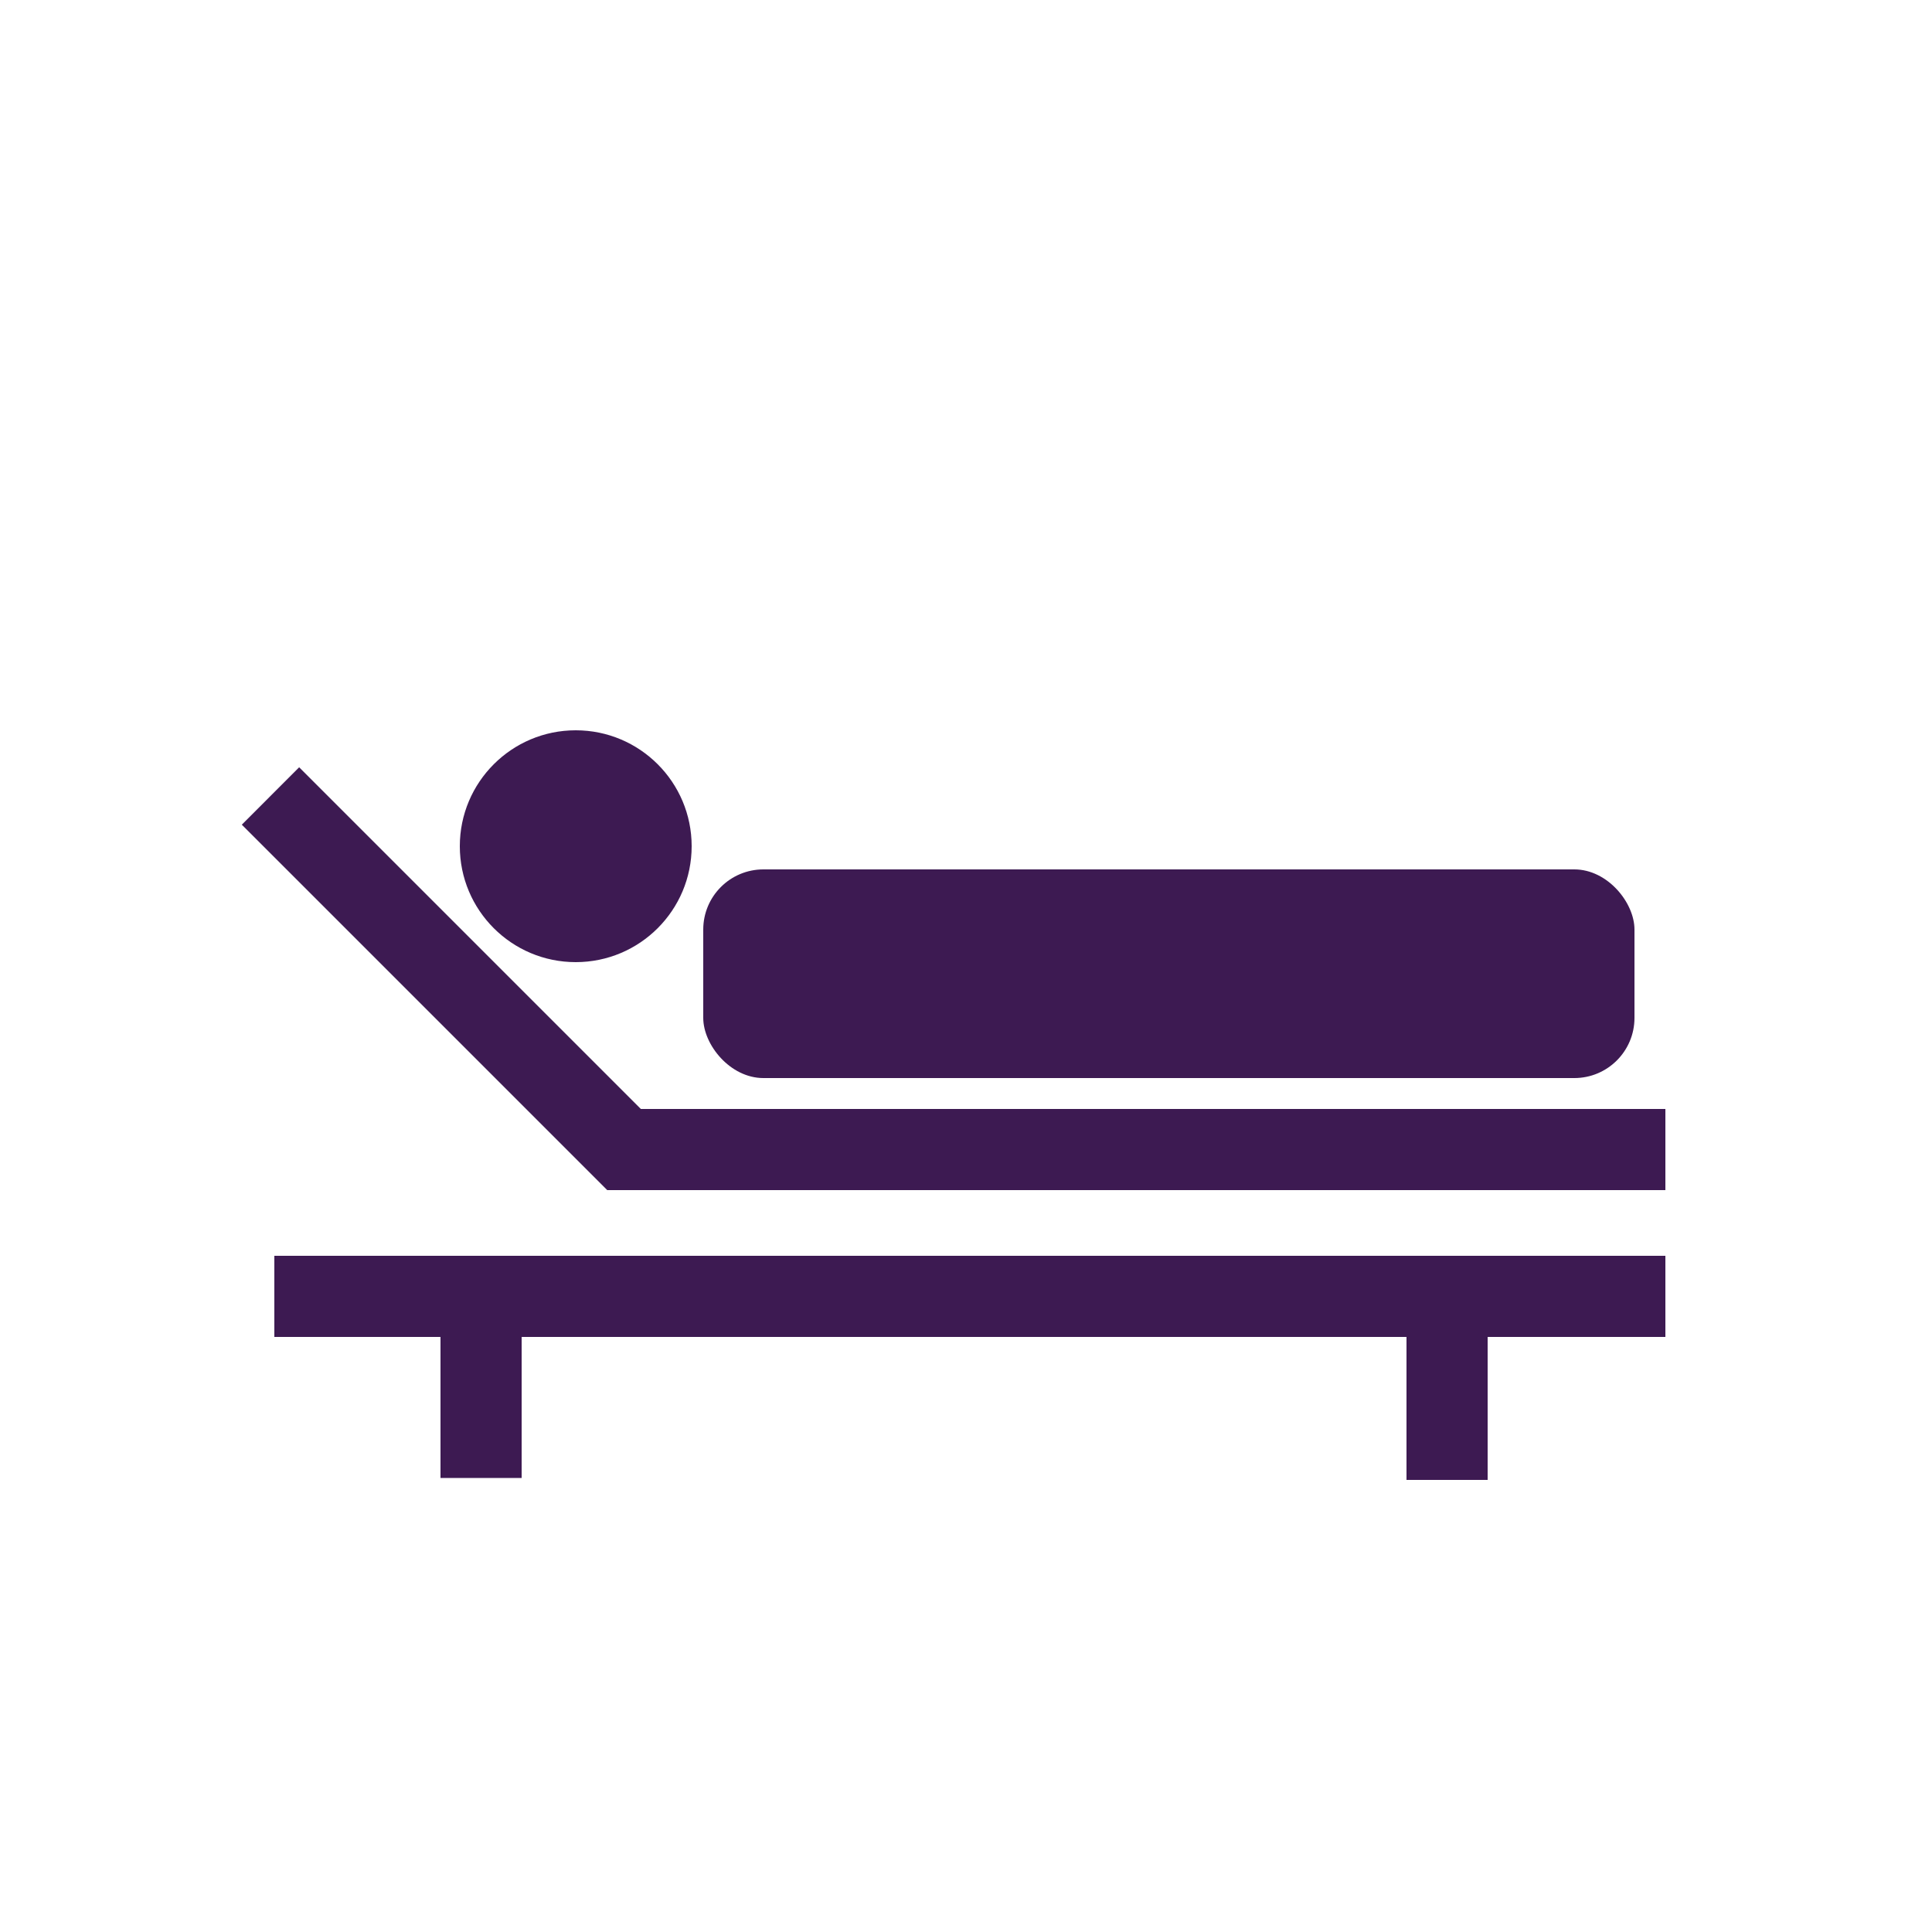
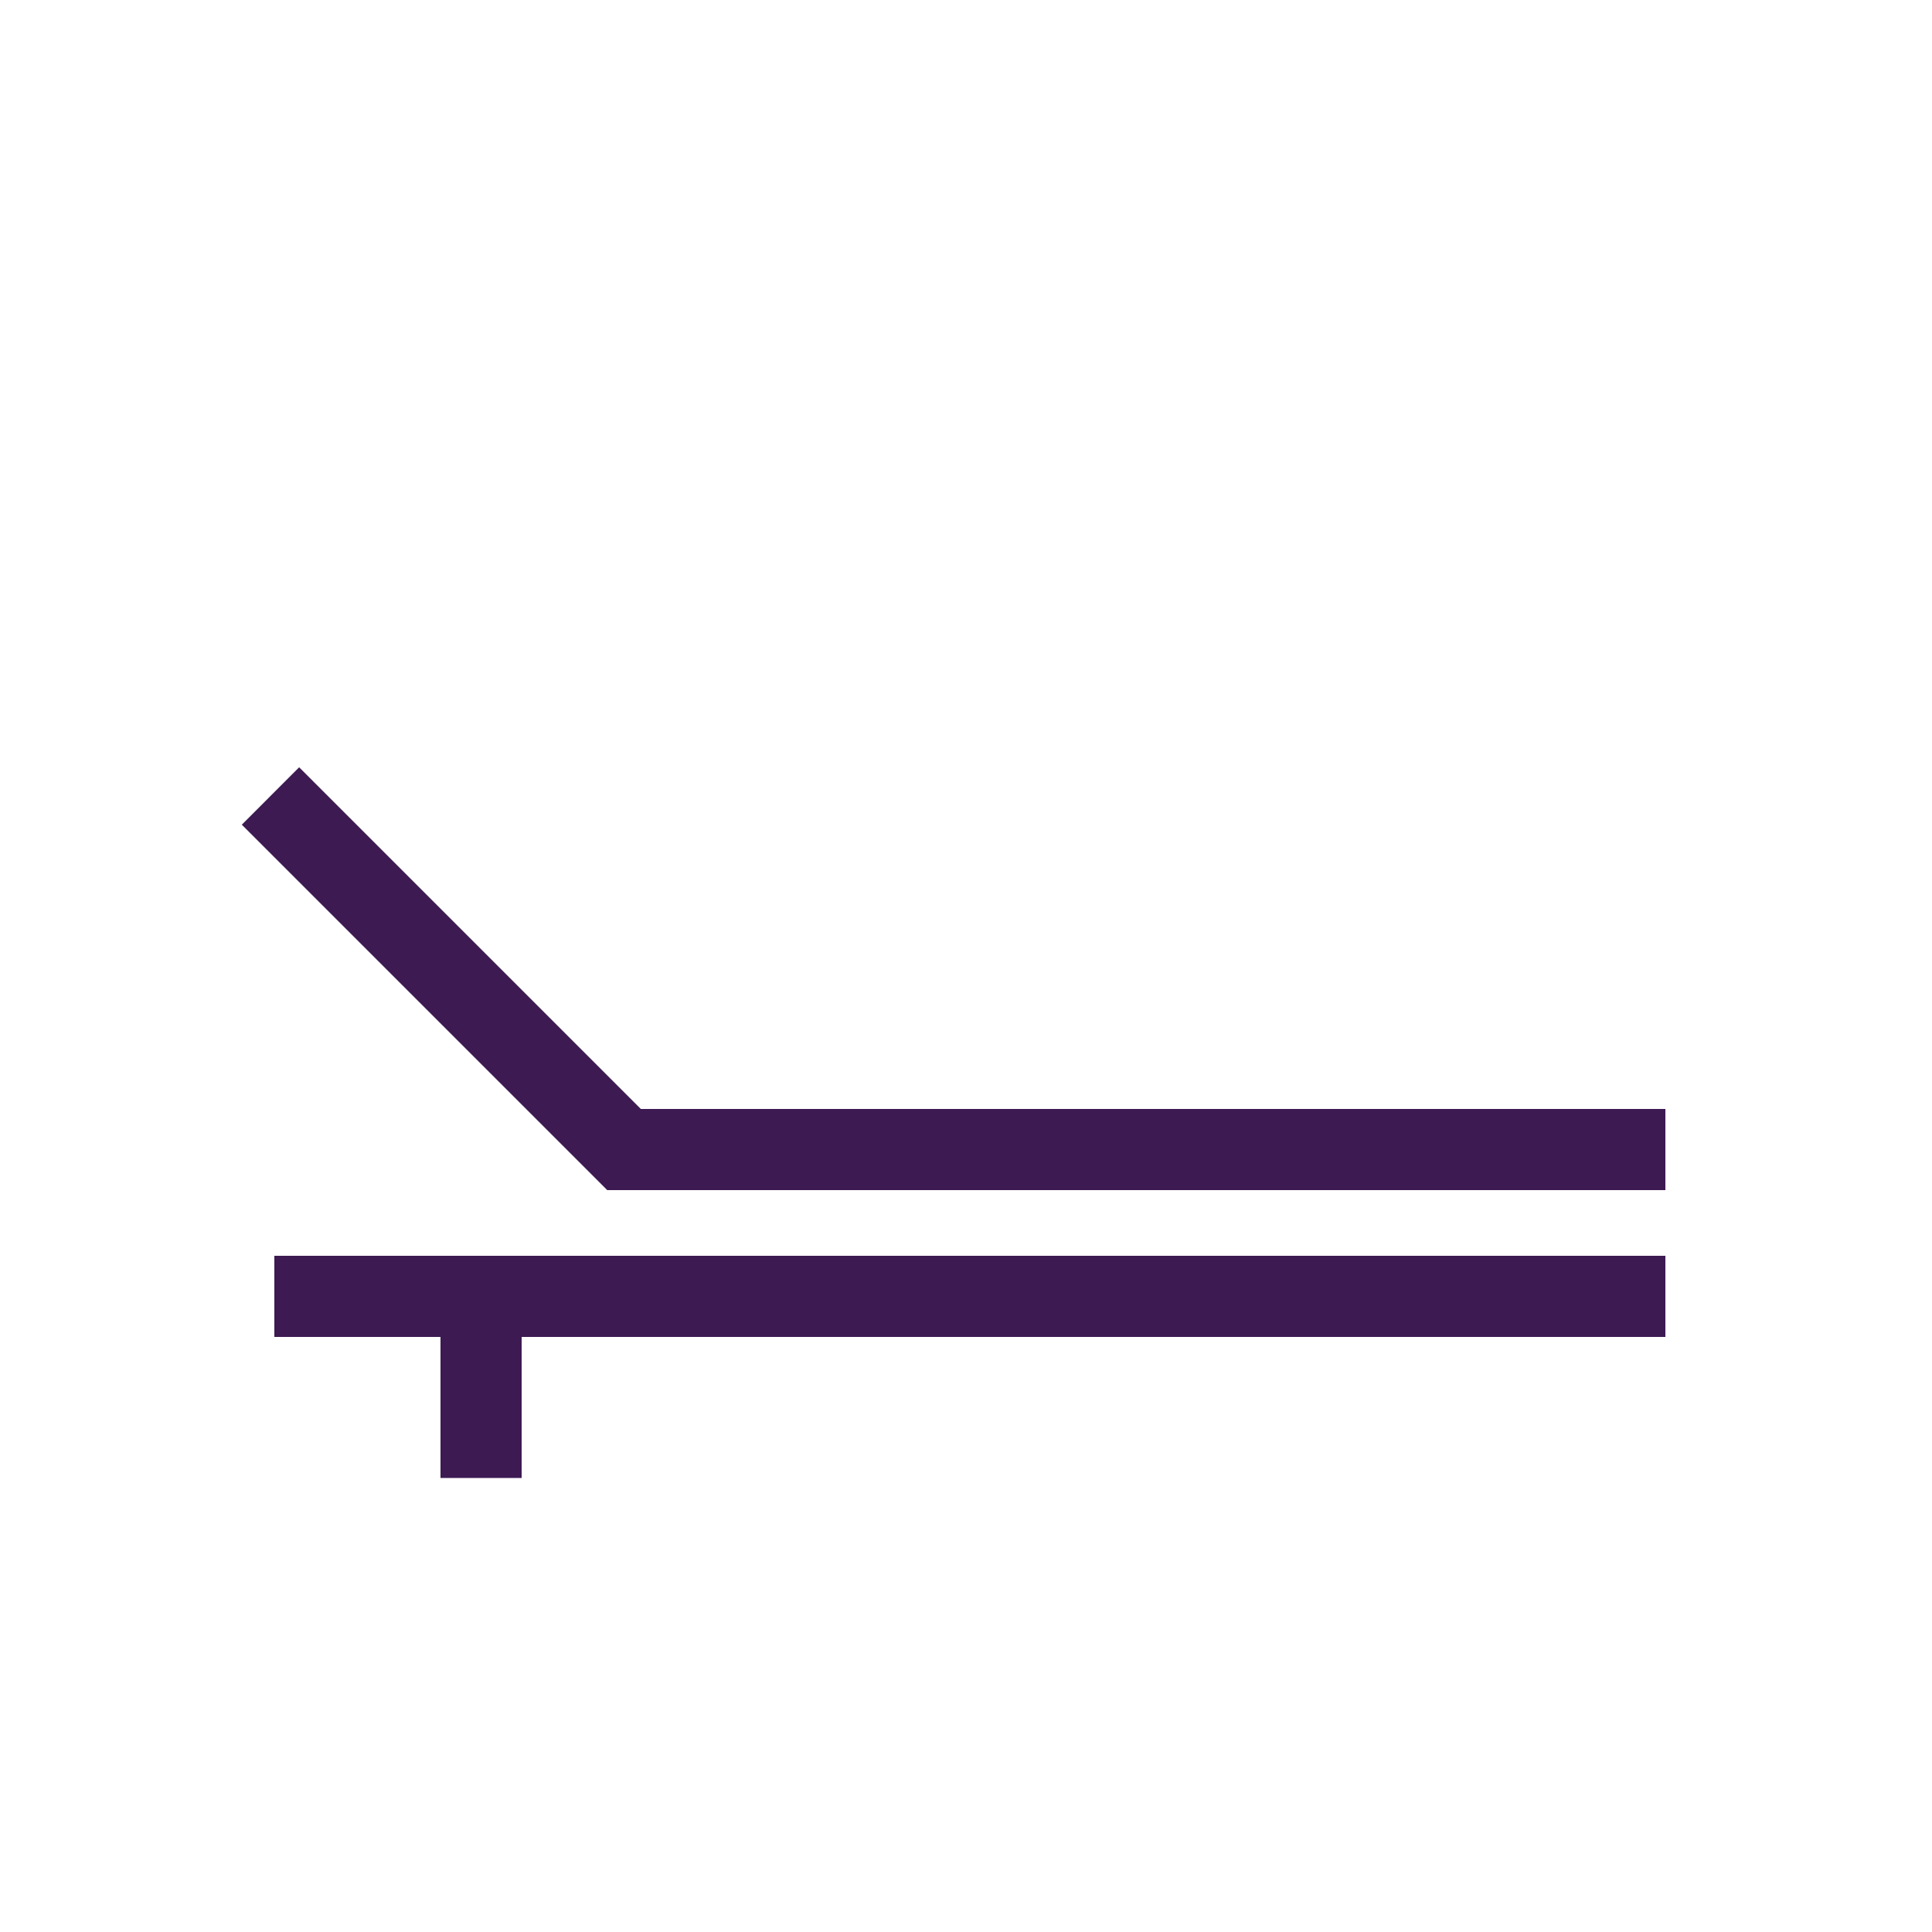
<svg xmlns="http://www.w3.org/2000/svg" id="Layer_1" data-name="Layer 1" width="500" height="500" viewBox="0 0 500 500">
  <defs>
    <style>
      .cls-1 {
        fill: #3d1a52;
      }
    </style>
  </defs>
  <title>icon-residentroom</title>
  <g>
    <polygon class="cls-1" points="431 308 157.15 308 62.58 213.43 77.42 198.57 165.85 287 431 287 431 308" />
    <rect class="cls-1" x="71" y="325" width="360" height="21" />
    <rect class="cls-1" x="114" y="335.5" width="21" height="47" />
-     <rect class="cls-1" x="364" y="336" width="21" height="47" />
-     <circle class="cls-1" cx="149" cy="219" r="30" />
-     <rect class="cls-1" x="182" y="225" width="241" height="54" rx="15.57" />
  </g>
</svg>